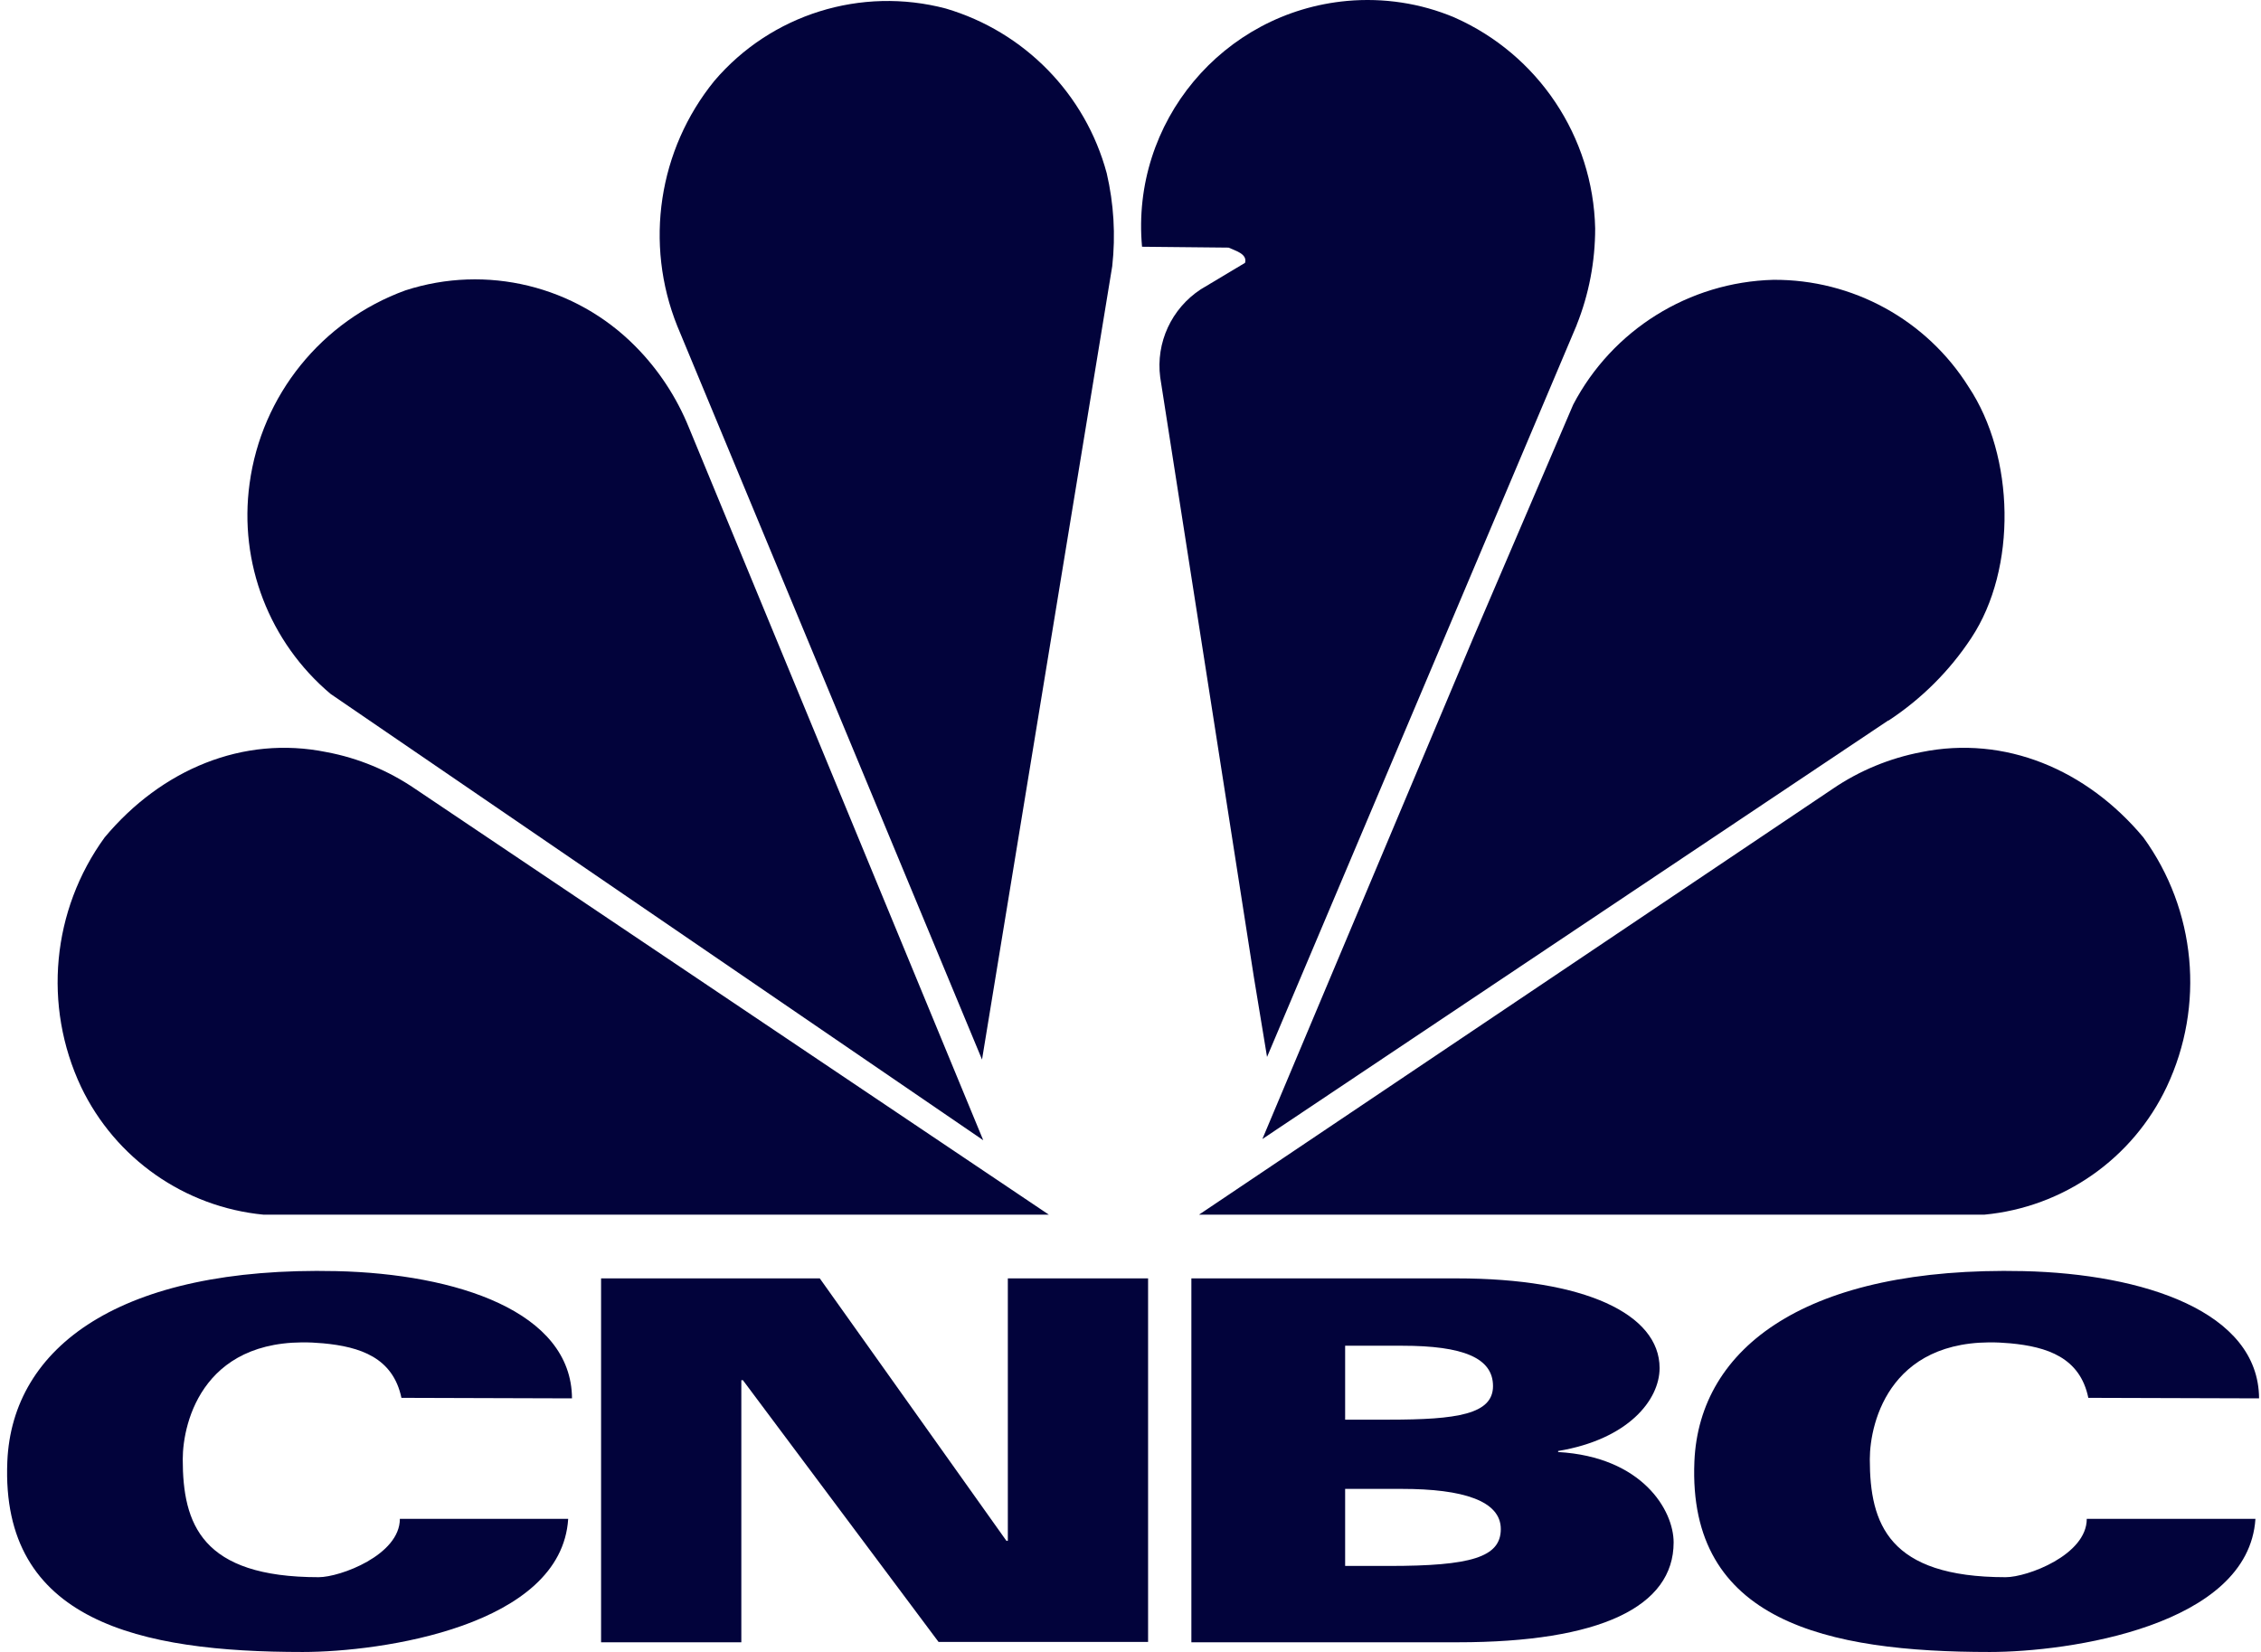
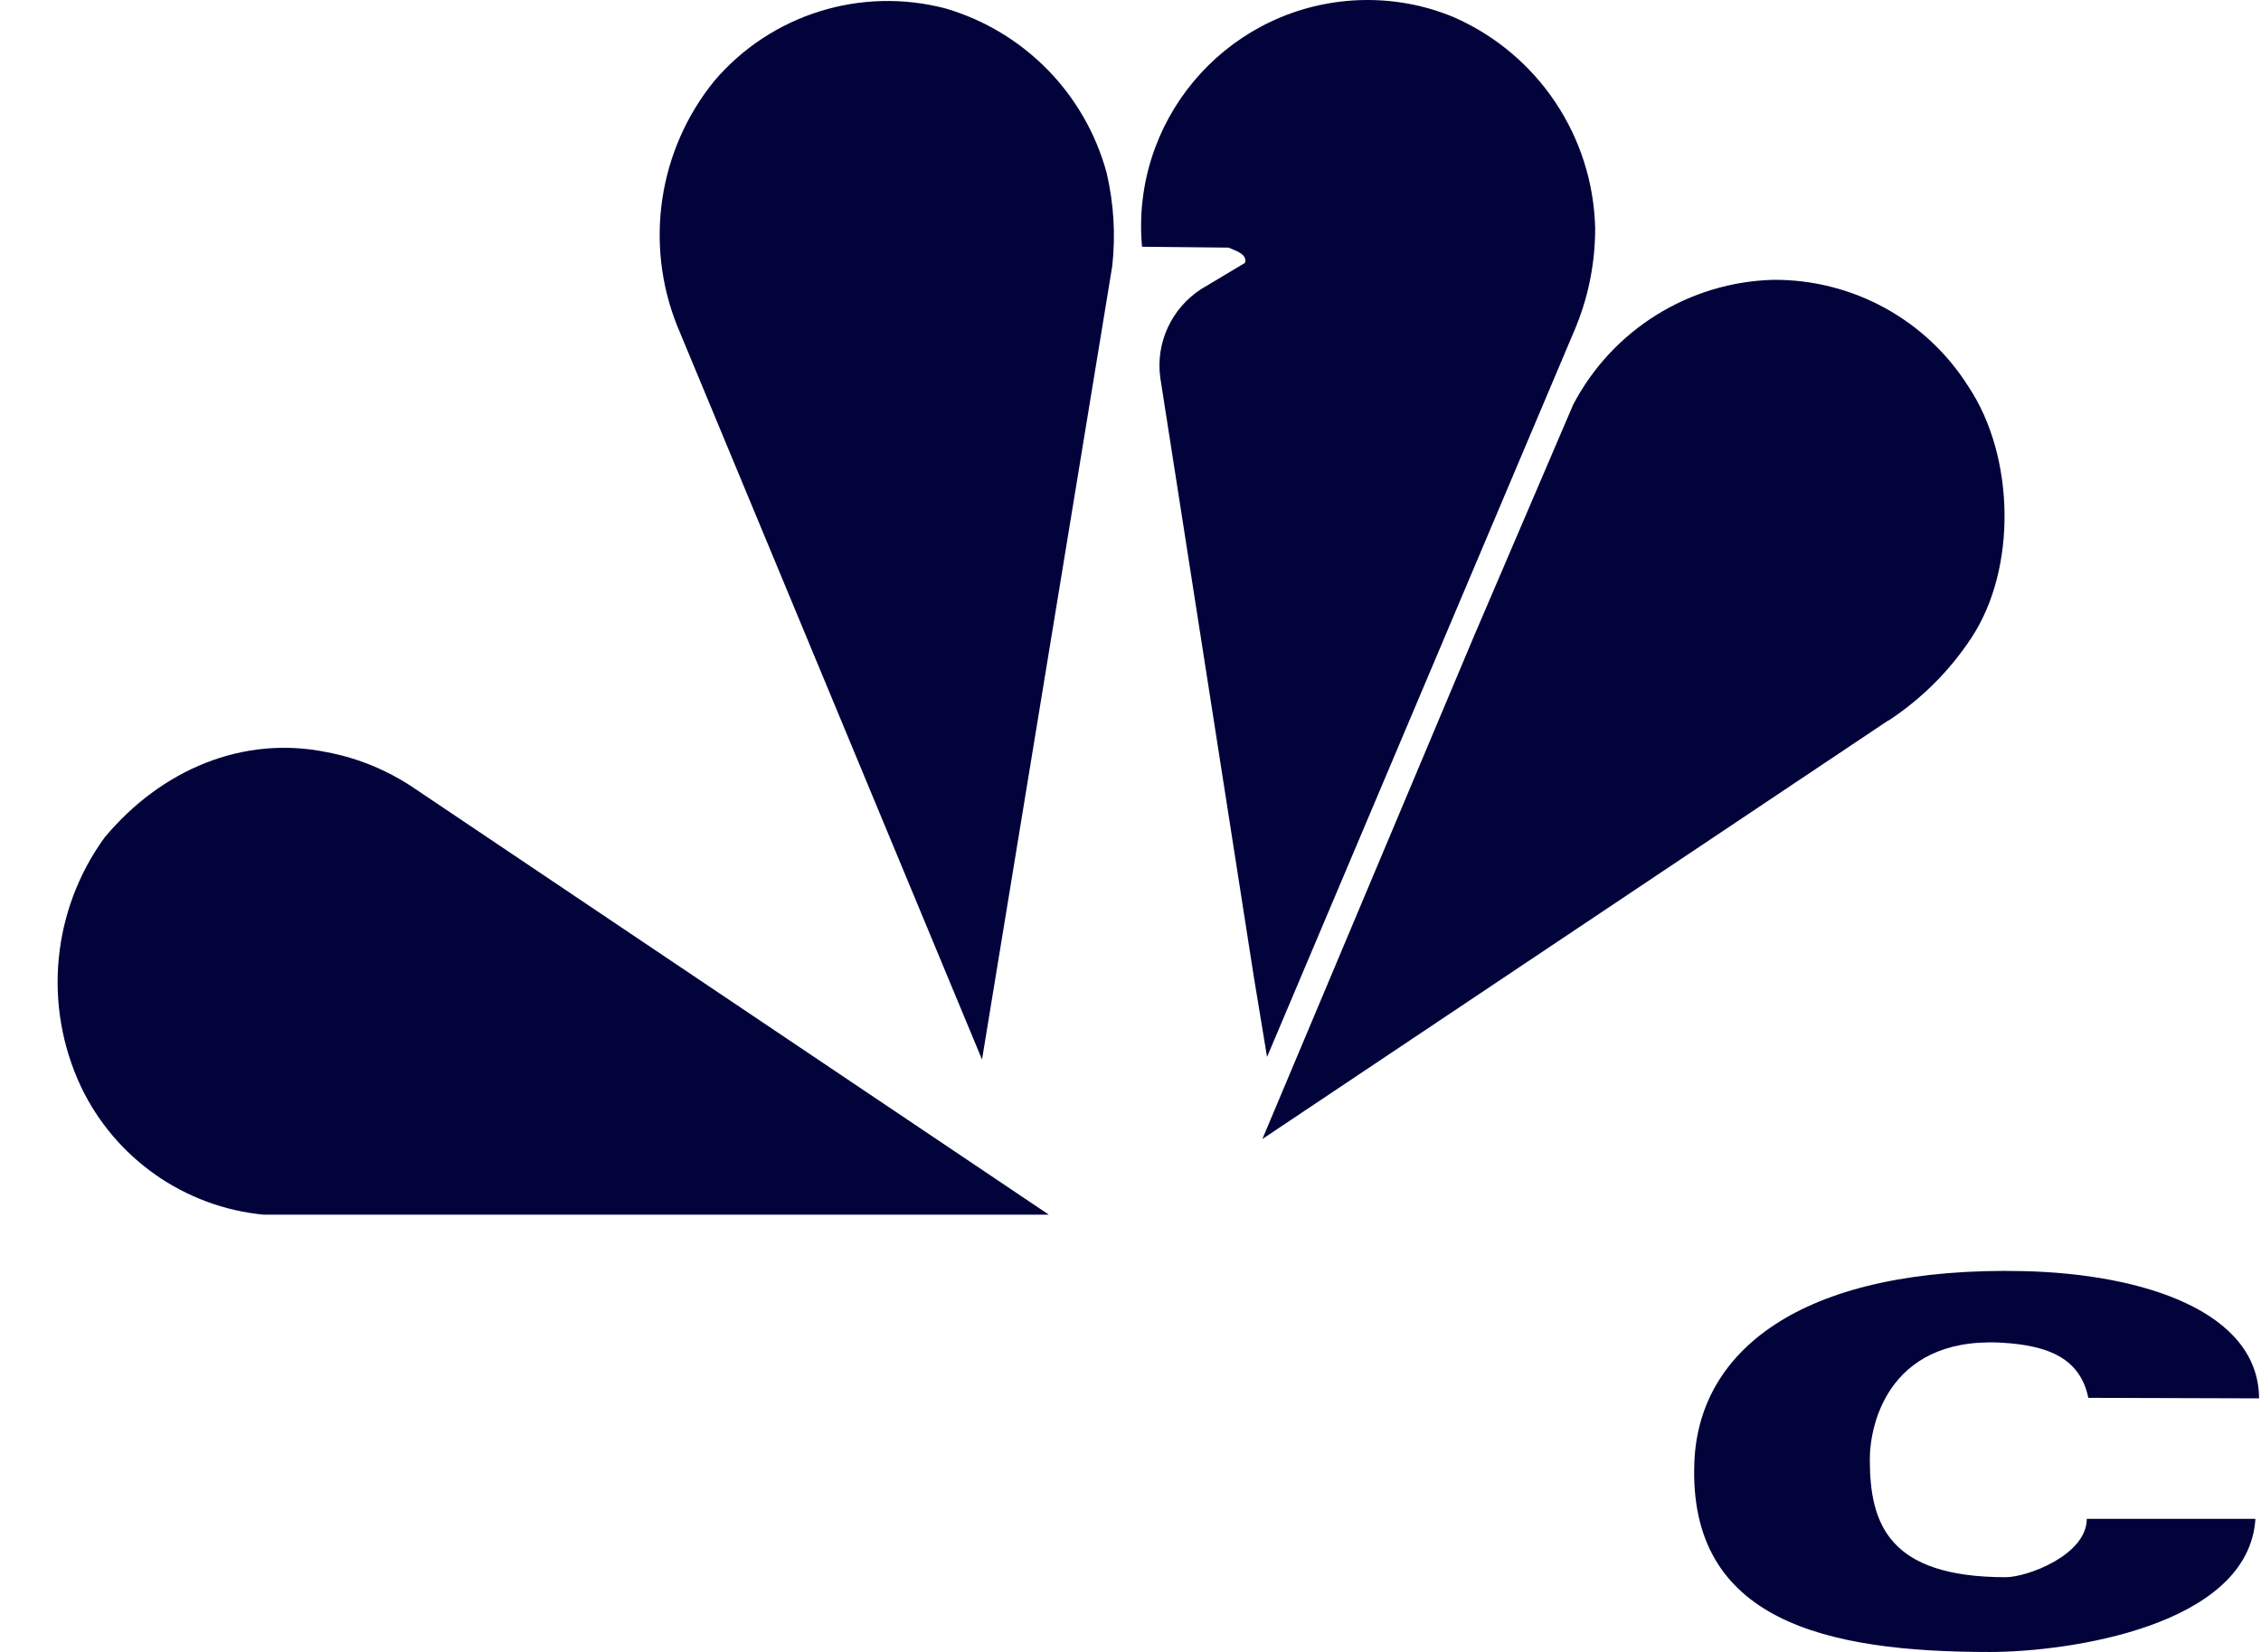
<svg xmlns="http://www.w3.org/2000/svg" width="130" height="95" viewBox="0 0 130 95" fill="none">
  <g id="Group 4132">
-     <path id="Path 10698" fill-rule="evenodd" clip-rule="evenodd" d="M23.081 80.388C22.593 78.068 20.701 77.451 18.581 77.252C11.721 76.615 10.507 81.762 10.507 83.922C10.507 87.636 11.582 90.702 18.322 90.702C19.556 90.702 22.991 89.428 22.991 87.347H32.669C32.28 93.52 21.916 95.003 17.406 95.003C8.047 95.003 0.033 93.251 0.421 84.052C0.7 77.451 6.922 72.821 19.337 73.1C26.237 73.259 32.858 75.42 32.888 80.418L23.081 80.388Z" fill="#02033B" />
    <path id="Path 10699" fill-rule="evenodd" clip-rule="evenodd" d="M120.072 80.388C119.594 78.068 117.703 77.451 115.582 77.252C108.722 76.615 107.508 81.762 107.508 83.922C107.508 87.636 108.583 90.702 115.323 90.702C116.558 90.702 119.982 89.428 119.982 87.347H129.68C129.281 93.52 118.927 95.003 114.407 95.003C105.048 95.003 97.034 93.251 97.422 84.052C97.701 77.451 103.923 72.821 116.339 73.1C123.238 73.259 129.859 75.42 129.889 80.418L120.072 80.388Z" fill="#02033B" />
-     <path id="Path 10700" fill-rule="evenodd" clip-rule="evenodd" d="M34.56 73.518H47.135L57.867 88.611H57.947V73.518H66.011V94.426H53.964L42.714 79.372H42.624V94.445H34.56V73.518Z" fill="#02033B" />
-     <path id="Path 10701" fill-rule="evenodd" clip-rule="evenodd" d="M68.5 73.518H83.763C91.11 73.518 95.421 75.569 95.421 78.675C95.421 80.507 93.619 82.777 89.587 83.444V83.504C94.435 83.783 96.228 86.859 96.228 88.701C96.228 92.395 92.016 94.445 83.812 94.445H68.5V73.518ZM77.331 81.642H79.87C83.772 81.642 85.843 81.334 85.843 79.711C85.843 78.088 84.121 77.391 80.617 77.391H77.341V81.642H77.331ZM77.331 90.055H79.87C84.569 90.055 86.291 89.557 86.291 87.934C86.291 86.311 84.121 85.624 80.606 85.624H77.341V90.055H77.331Z" fill="#02033B" />
    <path id="Path 10702" fill-rule="evenodd" clip-rule="evenodd" d="M108.573 41.43L72.582 65.504L84.708 36.681L90.453 23.27C92.703 18.969 97.114 16.221 101.962 16.092C106.522 16.062 110.773 18.392 113.192 22.255C115.841 26.237 115.99 32.689 113.342 36.691C112.097 38.583 110.474 40.196 108.583 41.44" fill="#02033B" />
    <path id="Path 10703" fill-rule="evenodd" clip-rule="evenodd" d="M90.652 18.701L72.851 60.784L72.094 56.195L66.708 21.697C66.449 19.706 67.355 17.745 69.038 16.64L71.586 15.116C71.736 14.589 70.989 14.409 70.641 14.24L65.663 14.19C65.015 7.032 70.292 0.71 77.451 0.053C79.551 -0.136 81.672 0.182 83.613 0.999C88.442 3.129 91.598 7.858 91.717 13.135C91.717 15.037 91.359 16.928 90.652 18.691" fill="#02033B" />
    <path id="Path 10704" fill-rule="evenodd" clip-rule="evenodd" d="M56.463 60.934L38.941 18.75C37.039 14.011 37.855 8.615 41.071 4.653C44.337 0.82 49.514 -0.793 54.383 0.491C58.903 1.825 62.407 5.409 63.632 9.959C64.04 11.711 64.149 13.514 63.95 15.306L56.463 60.934Z" fill="#02033B" />
-     <path id="Path 10705" fill-rule="evenodd" clip-rule="evenodd" d="M19.009 39.907C15.484 36.94 13.722 32.37 14.35 27.81C15.036 22.733 18.491 18.452 23.31 16.699C27.969 15.186 33.087 16.431 36.531 19.915C37.855 21.249 38.901 22.842 39.608 24.584L56.533 65.573L19.009 39.907Z" fill="#02033B" />
    <path id="Path 10706" fill-rule="evenodd" clip-rule="evenodd" d="M15.156 69.854C10.616 69.416 6.634 66.629 4.662 62.507C2.462 57.837 2.98 52.342 6.016 48.16C9.282 44.248 13.981 42.276 18.77 43.252C20.592 43.59 22.334 44.317 23.867 45.363L60.306 69.854H15.156Z" fill="#02033B" />
-     <path id="Path 10707" fill-rule="evenodd" clip-rule="evenodd" d="M114.088 69.854C118.638 69.426 122.631 66.629 124.582 62.497C126.782 57.828 126.265 52.332 123.238 48.16C119.972 44.248 115.273 42.276 110.474 43.252C108.653 43.6 106.91 44.317 105.377 45.363L68.938 69.854H114.088Z" fill="#02033B" />
  </g>
</svg>